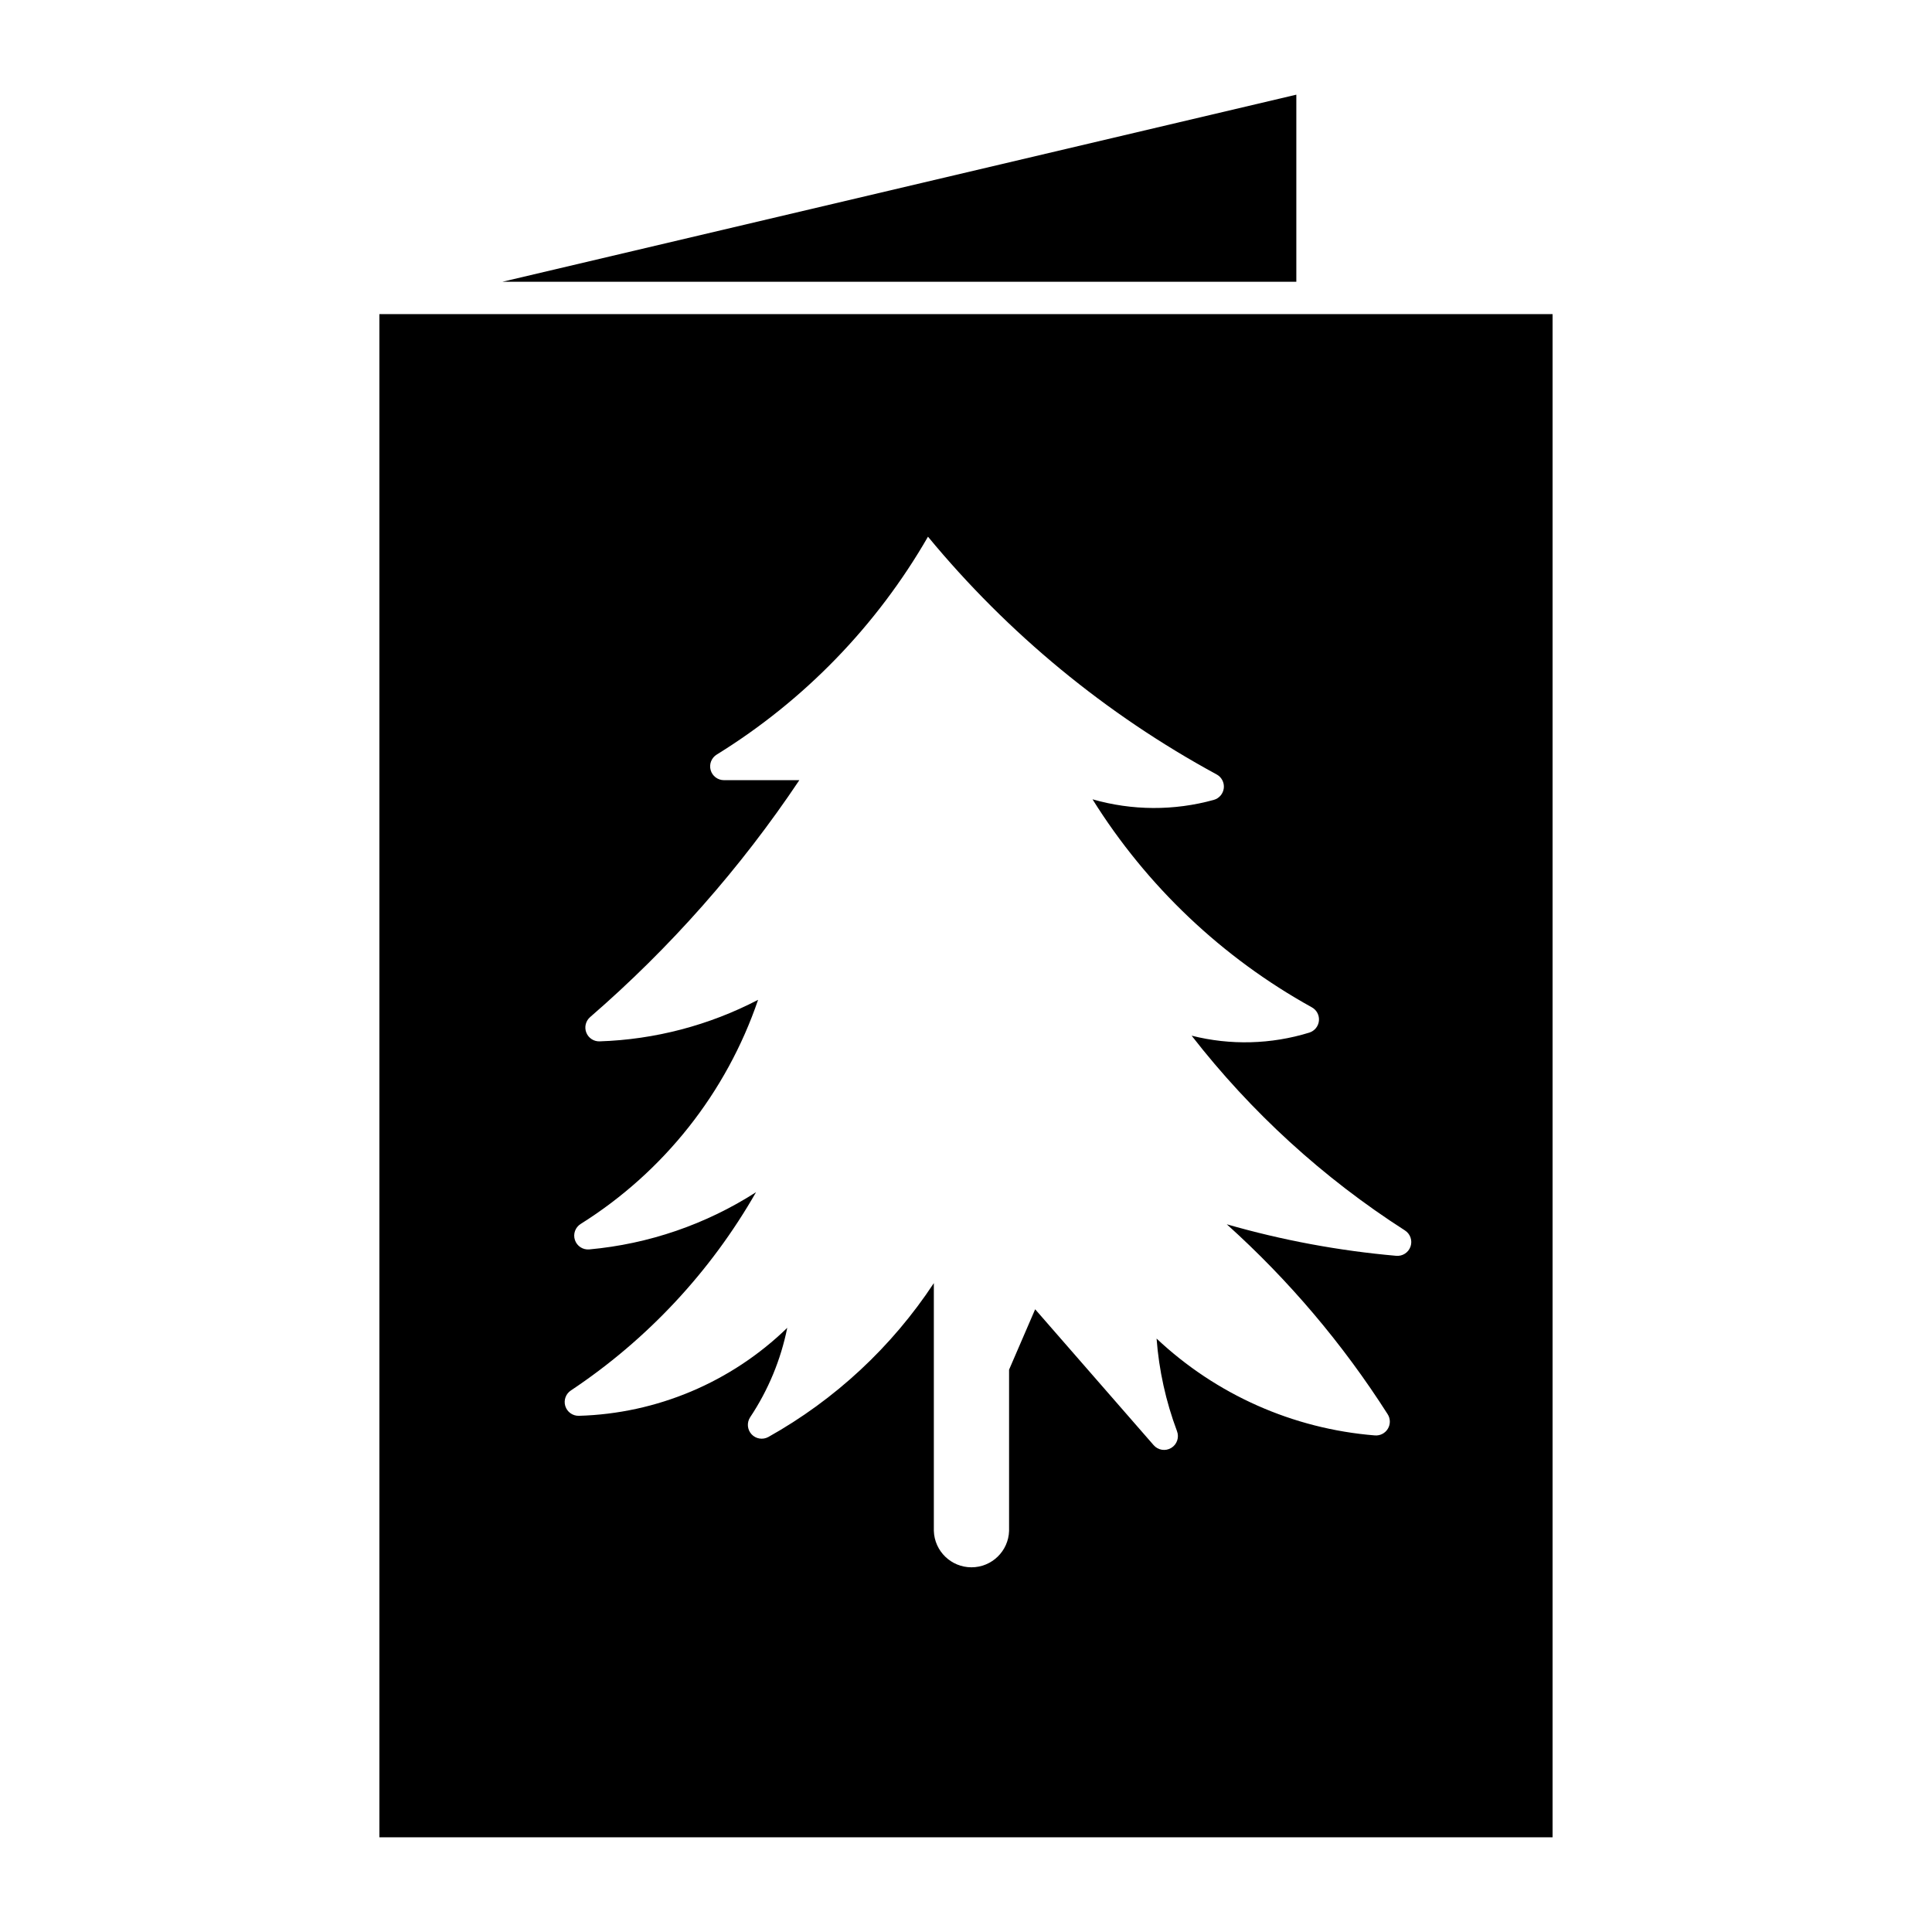
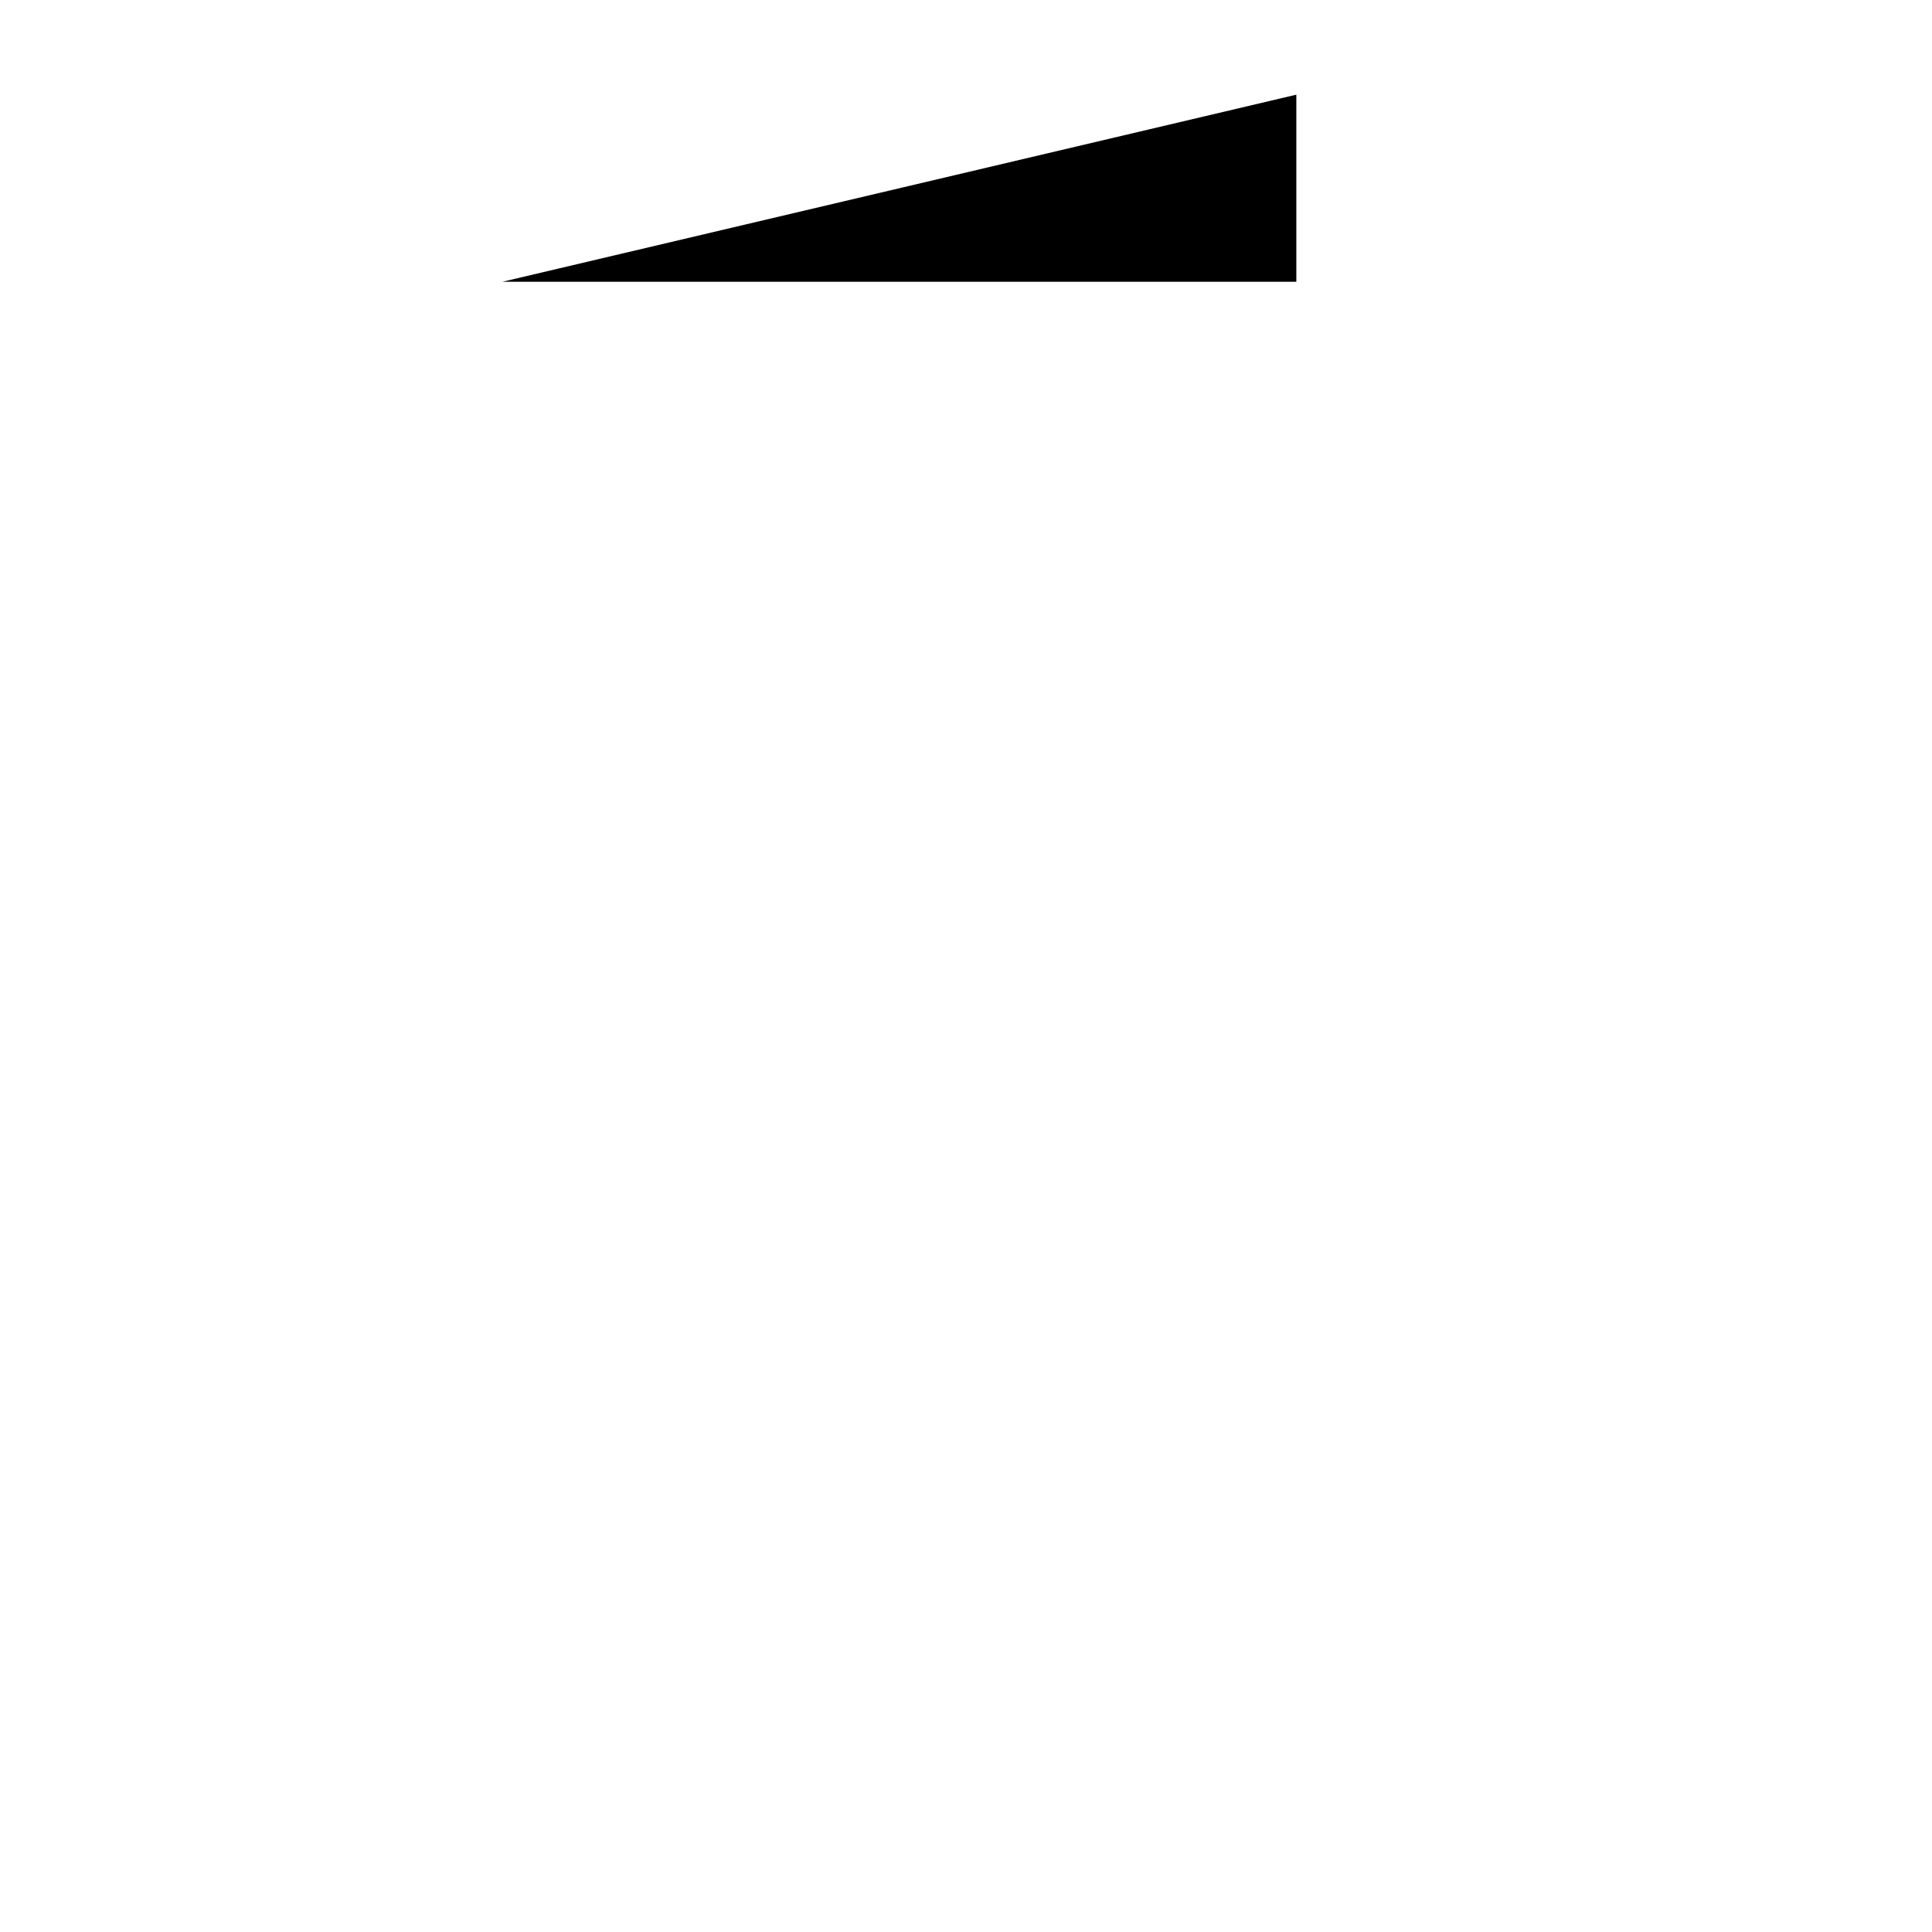
<svg xmlns="http://www.w3.org/2000/svg" fill="#000000" width="800px" height="800px" version="1.1" viewBox="144 144 512 512">
  <g>
-     <path d="m244.54 227.24v403.67h310.91v-403.67zm145.36 58.961c21.227 25.719 47.199 47.117 76.508 63.023 1.32 0.707 2.078 2.144 1.914 3.633-0.168 1.488-1.223 2.727-2.664 3.125-10.52 2.914-21.641 2.859-32.129-0.156 14.367 23.008 34.363 41.973 58.094 55.109 1.297 0.699 2.047 2.106 1.906 3.574-0.137 1.465-1.145 2.703-2.551 3.144-10.121 3.125-20.91 3.406-31.184 0.812 15.773 20.281 34.879 37.73 56.508 51.598 1.43 0.906 2.055 2.676 1.504 4.277-0.547 1.602-2.121 2.621-3.809 2.461-15.195-1.336-30.23-4.133-44.891-8.352 16.414 14.773 30.758 31.699 42.629 50.316 0.758 1.176 0.781 2.684 0.055 3.879-0.723 1.199-2.066 1.879-3.461 1.754-21.633-1.738-42.027-10.789-57.824-25.664 0.633 8.391 2.457 16.652 5.41 24.531 0.641 1.664-0.008 3.547-1.539 4.461-1.527 0.914-3.492 0.598-4.656-0.754l-31.391-36-6.914 16.012v42.699h0.004c-0.164 5.387-4.582 9.668-9.973 9.668s-9.805-4.281-9.969-9.668v-65.641c-11.145 16.902-26.184 30.887-43.852 40.773-1.477 0.809-3.312 0.516-4.457-0.719-1.141-1.234-1.297-3.086-0.379-4.496 4.793-7.188 8.137-15.242 9.84-23.711-14.84 14.414-34.551 22.738-55.234 23.316-1.633 0.035-3.094-1.012-3.582-2.57-0.484-1.559 0.117-3.25 1.48-4.148 20.215-13.461 37.016-31.449 49.062-52.539-13.289 8.527-28.438 13.727-44.164 15.156-1.695 0.168-3.285-0.859-3.828-2.473-0.547-1.617 0.094-3.394 1.547-4.289 22.008-13.82 38.598-34.785 46.992-59.379-13.004 6.769-27.359 10.531-42.012 11.008-1.547 0.047-2.953-0.887-3.516-2.328-0.562-1.441-0.16-3.082 1.008-4.098 21.207-18.359 39.855-39.477 55.449-62.793h-19.977c-1.637 0-3.078-1.09-3.523-2.664-0.445-1.578 0.211-3.258 1.605-4.117 23.172-14.312 42.418-34.164 56.004-57.77z" />
-     <path d="m487.54 169.09v49.582h-210.41z" />
+     <path d="m487.54 169.09v49.582h-210.41" />
  </g>
</svg>